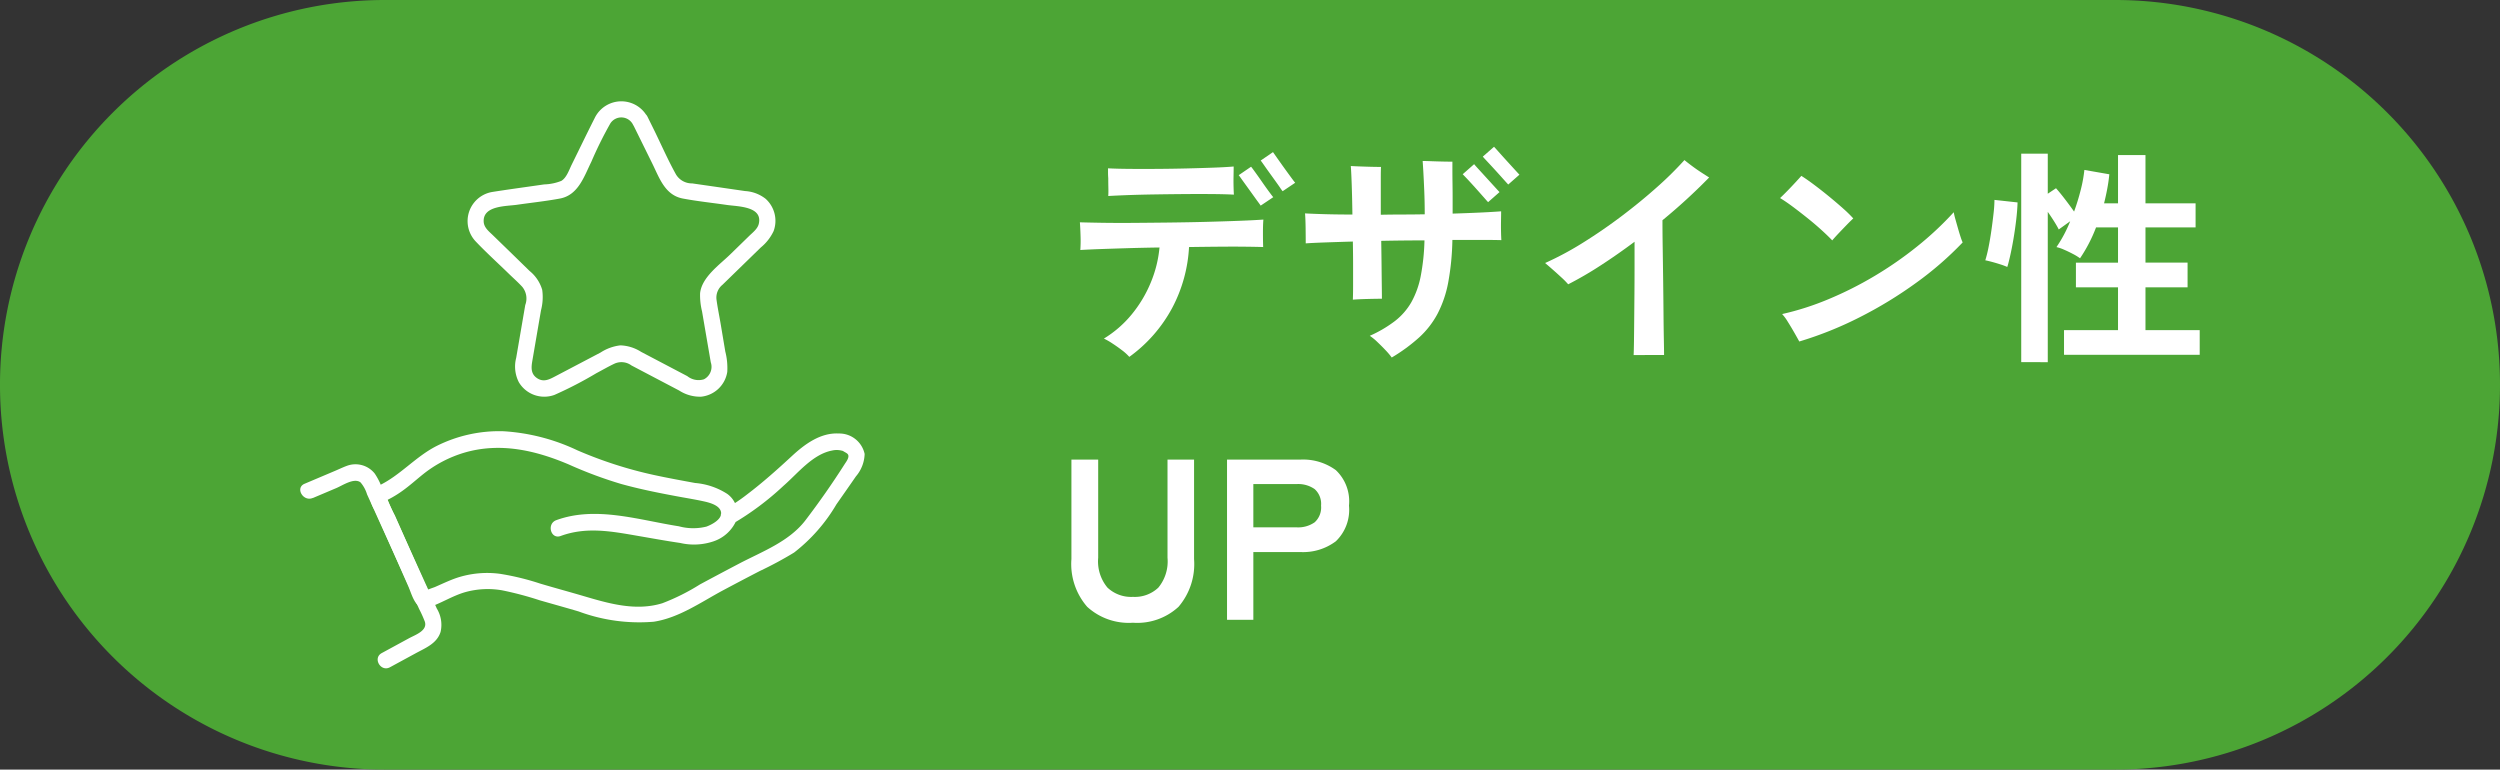
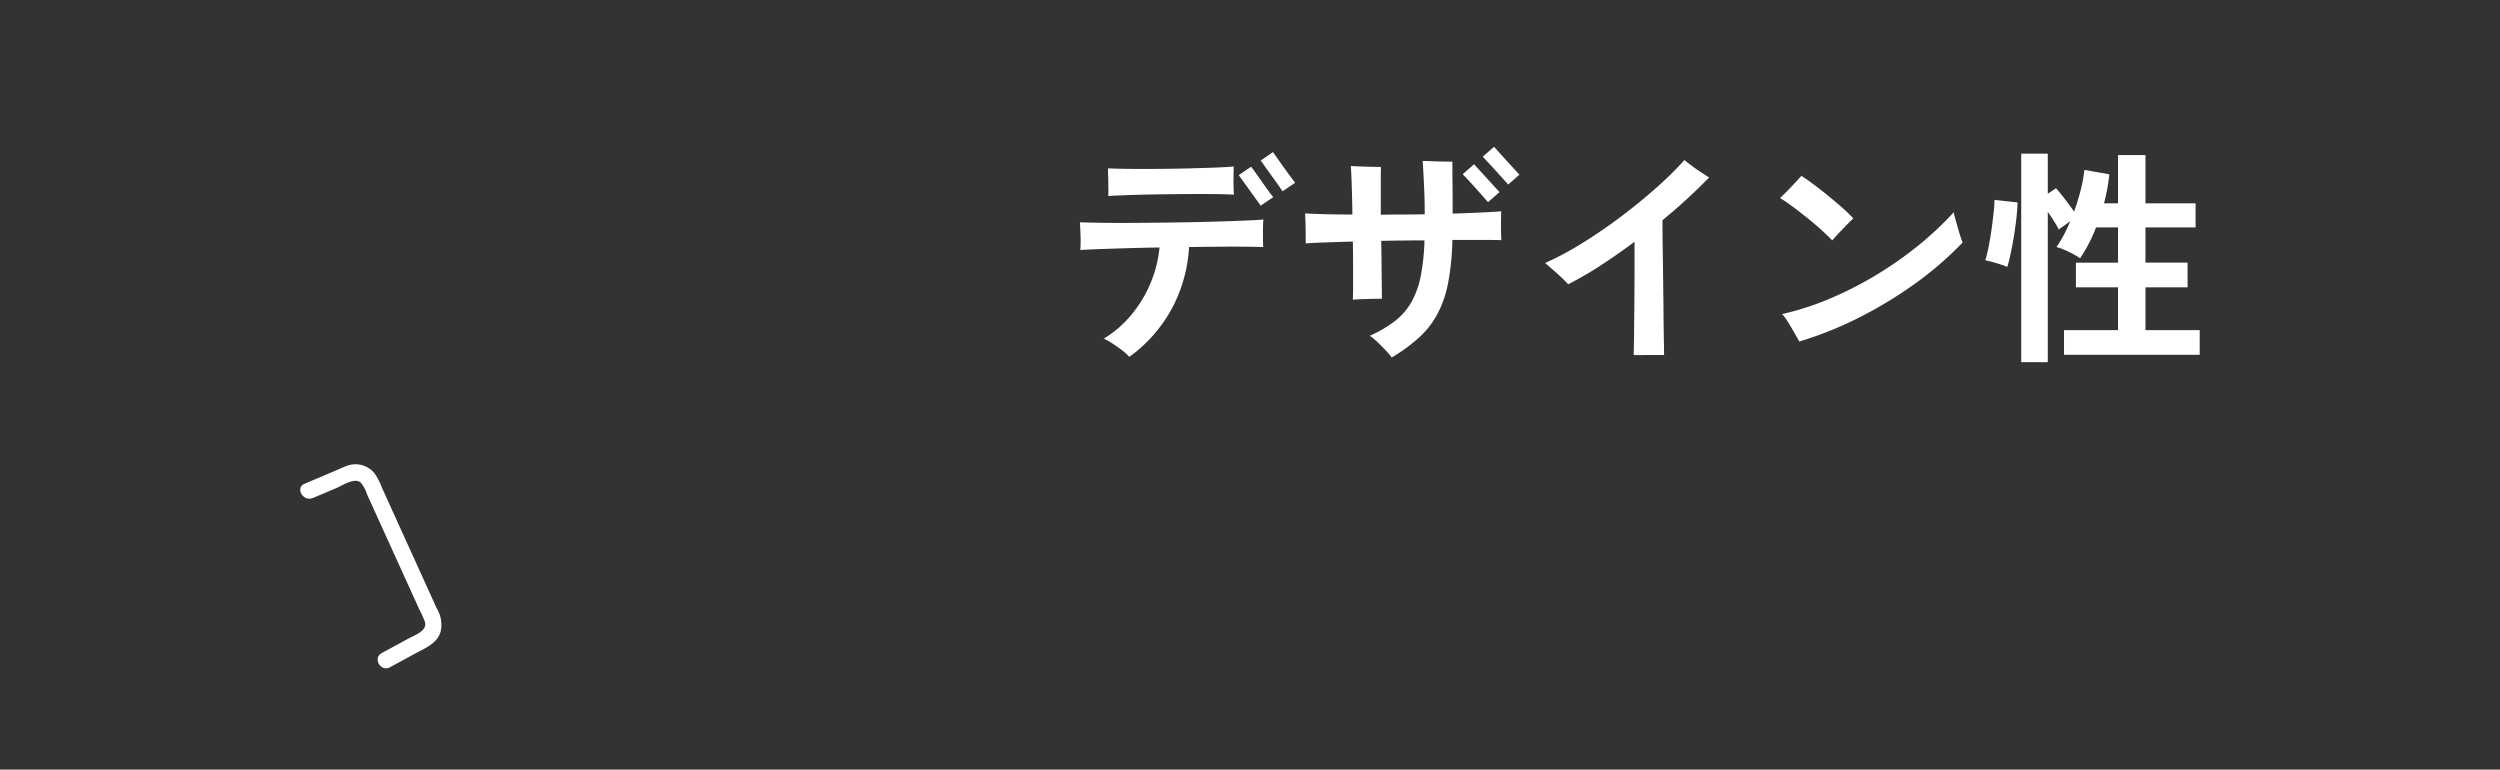
<svg xmlns="http://www.w3.org/2000/svg" width="218.512" height="67.264" viewBox="0 0 218.512 67.264">
  <rect x="0" y="0" width="218.512" height="67.264" fill="#333333" stroke="none" />
  <g id="グループ_5446" data-name="グループ 5446" transform="translate(-10513 925.274)">
-     <path id="パス_18722" data-name="パス 18722" d="M33.631,282.726H184.88a33.632,33.632,0,0,1,0,67.264H33.631a33.632,33.632,0,0,1,0-67.264" transform="translate(10513 -1208)" fill="#4ca535" />
    <path id="パス_18723" data-name="パス 18723" d="M122.306,317.242a4.137,4.137,0,0,0-.64-.581q-.419-.32-.85-.6a6.19,6.19,0,0,0-.73-.419,9.606,9.606,0,0,0,2.419-2.1,10.949,10.949,0,0,0,1.67-2.781,10.457,10.457,0,0,0,.77-3.08q-1.46.02-2.81.061t-2.42.079q-1.07.04-1.69.08a11.768,11.768,0,0,0,.02-1.22q-.02-.7-.059-1.2.679.02,1.89.04t2.73.01q1.52-.011,3.16-.03t3.21-.059q1.57-.041,2.89-.091t2.16-.109c-.027.293-.039.679-.039,1.159s.006.894.019,1.241q-.6-.02-1.6-.031t-2.25,0q-1.25.011-2.63.031a12.787,12.787,0,0,1-1.47,5.319,12.626,12.626,0,0,1-3.75,4.281m-1.84-14.061q.02-.28.01-.71t-.01-.85c-.013-.16-.02-.313-.02-.46v-.4q.78.041,1.9.05t2.41,0q1.291-.008,2.561-.039t2.35-.07c.721-.026,1.306-.059,1.76-.1q0,.341-.01.8t0,.91q.01.45.03.75-.739-.04-1.87-.05t-2.44,0q-1.31.011-2.6.031t-2.36.059q-1.07.041-1.71.08m13.321.84q-.022-.04-.221-.31c-.134-.179-.29-.4-.47-.65s-.359-.5-.54-.75-.333-.461-.46-.64-.2-.283-.23-.31l1.08-.74c.041.04.153.19.341.45s.4.557.63.89.442.627.63.881.3.4.341.439Zm1.919-1.26a3.662,3.662,0,0,1-.23-.319c-.127-.187-.281-.4-.46-.65s-.36-.5-.54-.75-.334-.47-.46-.65-.2-.283-.23-.31l1.079-.739c.026.039.133.193.321.459s.4.567.639.9.454.627.64.88.3.4.34.44Z" transform="translate(10489.401 -1211.323)" fill="#fff" />
    <path id="パス_18724" data-name="パス 18724" d="M150.165,317.185a6.351,6.351,0,0,0-.55-.65c-.233-.247-.474-.486-.72-.72a4.761,4.761,0,0,0-.65-.53,10.789,10.789,0,0,0,2.21-1.3,5.618,5.618,0,0,0,1.43-1.65,7.693,7.693,0,0,0,.81-2.259,18.813,18.813,0,0,0,.33-3.13q-.941,0-1.89.01t-1.89.03q.02,1.16.03,2.21t.02,1.8q.01.75.01,1.05-.52,0-1.27.02t-1.27.06q.02-.44.021-1.22v-1.78q0-1-.021-2.08-1.4.041-2.479.08t-1.64.08q0-.56-.01-1.34t-.05-1.281c.466.028,1.056.05,1.77.07s1.5.03,2.37.03q-.02-1.458-.061-2.63t-.079-1.61c.213.013.5.027.85.039s.7.024,1.03.031.587.01.761.01c-.014.187-.02.517-.02.99v3.19q.94-.02,1.91-.021t1.93-.019q0-1.061-.04-2.02t-.08-1.67q-.041-.71-.061-.97c.174,0,.43.007.77.02s.683.023,1.03.03.614.01.8.01v.719q0,.521.01,1.2c.007.454.01.91.01,1.37v1.25q1.279-.04,2.37-.09t1.87-.11q0,.28-.01.77t0,.979c.007.327.017.584.03.77q-.66-.019-1.781-.02h-2.5a22.738,22.738,0,0,1-.369,3.74,9.824,9.824,0,0,1-.931,2.72,7.7,7.7,0,0,1-1.6,2.06,15.048,15.048,0,0,1-2.4,1.759m8.421-13.579c-.026-.026-.114-.123-.26-.29l-.53-.6q-.31-.349-.62-.69c-.207-.226-.386-.42-.54-.58s-.243-.254-.27-.28l1-.881q.041.061.37.421c.221.24.466.51.74.81l.73.8c.213.234.34.37.38.41Zm1.76-1.54c-.04-.04-.167-.181-.381-.42s-.456-.51-.73-.81-.52-.566-.74-.8-.343-.37-.37-.41l.98-.86q.06.06.38.419t.73.81q.41.45.73.8t.38.41Z" transform="translate(10484.481 -1211.208)" fill="#fff" />
    <path id="パス_18725" data-name="パス 18725" d="M176.551,317.256q.019-.38.03-1.181t.02-1.87q.01-1.069.02-2.27t.01-2.38v-2.2q-1.5,1.121-2.98,2.08a31.17,31.17,0,0,1-2.82,1.639,6.832,6.832,0,0,0-.58-.59q-.4-.37-.81-.73t-.63-.54a27.241,27.241,0,0,0,3.35-1.8q1.729-1.08,3.38-2.33t3.061-2.51a30.136,30.136,0,0,0,2.39-2.359q.24.2.64.5t.83.58q.43.28.69.44a50.139,50.139,0,0,1-4.081,3.739q0,1.042.021,2.421t.04,2.85q.019,1.47.03,2.81t.03,2.319q.019.98.019,1.381Z" transform="translate(10479.236 -1211.498)" fill="#fff" />
    <path id="パス_18726" data-name="パス 18726" d="M199.046,307.581q-.36-.379-.92-.89t-1.22-1.04q-.66-.529-1.29-1t-1.13-.77q.259-.24.64-.63t.73-.77q.35-.379.49-.54.48.3,1.12.78t1.3,1.02q.66.541,1.23,1.05a11.107,11.107,0,0,1,.89.87q-.22.2-.57.559c-.233.241-.466.483-.7.73s-.423.457-.57.63m-2.88,8.84q-.14-.259-.42-.75t-.58-.97a4.087,4.087,0,0,0-.5-.681,24.171,24.171,0,0,0,4.03-1.29,31.436,31.436,0,0,0,4.021-2.02,32.341,32.341,0,0,0,3.739-2.59,28.126,28.126,0,0,0,3.21-3,6.253,6.253,0,0,0,.15.63q.11.39.23.81t.23.75a4.008,4.008,0,0,0,.17.45,29.059,29.059,0,0,1-4.05,3.519,36.234,36.234,0,0,1-4.93,3.01,31.787,31.787,0,0,1-5.3,2.13" transform="translate(10474.1 -1211.843)" fill="#fff" />
    <path id="パス_18727" data-name="パス 18727" d="M218.831,309.417a6.07,6.07,0,0,0-.59-.221c-.246-.079-.493-.153-.74-.219s-.443-.114-.59-.141a11.1,11.1,0,0,0,.28-1.13q.139-.69.25-1.47c.074-.519.137-1.017.19-1.49a11.068,11.068,0,0,0,.08-1.19l2.02.221q-.02.679-.12,1.53t-.24,1.67q-.14.82-.29,1.479c-.1.44-.182.761-.25.961m1.22,8.319V299.517h2.32v3.5l.72-.481q.34.38.8.981t.78,1.06a19.717,19.717,0,0,0,.58-1.89,12.159,12.159,0,0,0,.32-1.75l2.18.381q-.06.619-.18,1.26t-.28,1.279h1.22v-4.22h2.4v4.22h4.38v2.1h-4.38v3.08h3.68v2.16h-3.68v3.74h4.74v2.16h-11.86v-2.16h4.72V311.2h-3.68v-2.16h3.68v-3.08h-1.92a13.1,13.1,0,0,1-1.4,2.7,4.609,4.609,0,0,0-.62-.379c-.254-.134-.51-.258-.77-.37a3.621,3.621,0,0,0-.67-.23,11.538,11.538,0,0,0,1.2-2.26l-1,.719c-.106-.213-.247-.456-.42-.73s-.354-.543-.54-.81v13.14Z" transform="translate(10469.614 -1211.358)" fill="#fff" />
-     <path id="パス_18728" data-name="パス 18728" d="M122.441,347.2a5.392,5.392,0,0,1-4-1.39,5.692,5.692,0,0,1-1.381-4.17v-8.7H119.4v8.579a3.58,3.58,0,0,0,.81,2.61,3.015,3.015,0,0,0,2.23.81,2.977,2.977,0,0,0,2.219-.81,3.608,3.608,0,0,0,.8-2.61v-8.579h2.321v8.7a5.745,5.745,0,0,1-1.36,4.17,5.326,5.326,0,0,1-3.98,1.39" transform="translate(10489.587 -1218.044)" fill="#fff" />
-     <path id="パス_18729" data-name="パス 18729" d="M134.061,346.942v-14h6.4a4.841,4.841,0,0,1,3.11.92,3.751,3.751,0,0,1,1.15,3.1,3.81,3.81,0,0,1-1.15,3.119,4.764,4.764,0,0,1-3.11.94h-4.1v5.921Zm2.3-8.08h3.78a2.5,2.5,0,0,0,1.58-.441,1.747,1.747,0,0,0,.559-1.459,1.724,1.724,0,0,0-.559-1.441,2.5,2.5,0,0,0-1.58-.44h-3.78Z" transform="translate(10486.187 -1218.044)" fill="#fff" />
-     <path id="パス_18730" data-name="パス 18730" d="M65.57,295.864l1.67,3.385c.618,1.252,1.1,2.75,2.667,3.044,1.27.24,2.567.373,3.845.56.947.138,3.143.11,2.79,1.642-.1.446-.529.762-.842,1.067l-1.649,1.607c-.941.917-2.487,1.99-2.64,3.392a5.852,5.852,0,0,0,.169,1.59l.406,2.367q.179,1.04.358,2.086a1.227,1.227,0,0,1-.6,1.488,1.581,1.581,0,0,1-1.453-.278l-2.018-1.061-2.021-1.062a3.586,3.586,0,0,0-1.812-.566,4.017,4.017,0,0,0-1.726.625l-2.076,1.091-1.92,1.008c-.49.258-.977.507-1.52.167-.608-.381-.55-.965-.449-1.551l.366-2.135q.194-1.135.39-2.269a4.556,4.556,0,0,0,.106-1.789,3.325,3.325,0,0,0-1.1-1.647l-1.586-1.547L53.3,305.5c-.358-.349-.8-.679-.806-1.226-.03-1.379,1.993-1.3,2.934-1.44,1.242-.18,2.5-.311,3.735-.542,1.6-.3,2.106-1.924,2.739-3.206a34.309,34.309,0,0,1,1.664-3.36,1.141,1.141,0,0,1,1.994.137c.441.811,1.68.088,1.238-.72a2.586,2.586,0,0,0-4.6.115c-.684,1.35-1.339,2.714-2.009,4.07-.225.457-.45,1.15-.906,1.42a4.349,4.349,0,0,1-1.5.309c-1.5.218-3,.419-4.491.653a2.583,2.583,0,0,0-1.466,4.362c.92.967,1.92,1.87,2.874,2.8.387.377.8.738,1.167,1.138a1.608,1.608,0,0,1,.262,1.588l-.794,4.626a3,3,0,0,0,.24,2.134,2.587,2.587,0,0,0,3.1,1.1,33.971,33.971,0,0,0,3.67-1.9c.532-.28,1.058-.588,1.6-.842a1.478,1.478,0,0,1,1.466.165l4.17,2.192a3.351,3.351,0,0,0,1.92.539,2.581,2.581,0,0,0,2.285-2.165,5.8,5.8,0,0,0-.173-1.784L73.2,313.2c-.118-.687-.26-1.375-.354-2.066a1.443,1.443,0,0,1,.517-1.3l3.354-3.265a4.105,4.105,0,0,0,1.12-1.433,2.594,2.594,0,0,0-.7-2.822,3.217,3.217,0,0,0-1.794-.676l-2.32-.337-2.3-.332a1.622,1.622,0,0,1-1.414-.773c-.7-1.254-1.28-2.587-1.911-3.873l-.586-1.186c-.409-.828-1.646-.1-1.238.72" transform="translate(10502.781 -1210.213)" fill="#fff" />
-     <path id="パス_18731" data-name="パス 18731" d="M72.16,337.906a24.737,24.737,0,0,0,4.4-3.292c1.25-1.087,2.546-2.76,4.245-3.084a1.769,1.769,0,0,1,.97.045c-.016,0-.32-.2.071.046.115.073.306.147.366.279.115.254-.186.634-.314.834-1.058,1.662-2.219,3.321-3.414,4.886-1.429,1.872-3.792,2.737-5.815,3.8q-1.7.892-3.4,1.806a18.633,18.633,0,0,1-3.294,1.649c-2.373.73-4.762,0-7.057-.676-1.206-.353-2.418-.682-3.623-1.04a22.3,22.3,0,0,0-3.508-.854,8.45,8.45,0,0,0-3.773.35c-.653.222-1.28.526-1.91.8-.1.046-.862.283-.884.393l.394.221-.1-.23a4.287,4.287,0,0,0-.251-.573q-.88-2.005-1.76-4.009l-.909-2.061a9.427,9.427,0,0,1-.8-1.861q-.037.277-.073.553l-.1.1c.131-.054.261-.112.388-.177s.252-.129.374-.2a9.692,9.692,0,0,0,.886-.569c.624-.446,1.19-.96,1.79-1.44a10.644,10.644,0,0,1,3.607-1.887c3.134-.919,6.225-.206,9.148,1.04a36.7,36.7,0,0,0,4.547,1.693c1.61.448,3.249.777,4.891,1.082.776.145,1.558.268,2.33.438.5.11,1.46.346,1.528.991.062.594-.828,1.052-1.287,1.22a4.793,4.793,0,0,1-2.41-.03c-3.487-.544-7.253-1.8-10.711-.534-.859.315-.487,1.7.382,1.383,2.256-.829,4.452-.407,6.748-.01,1.23.212,2.458.437,3.693.618a5.32,5.32,0,0,0,2.946-.149,3.329,3.329,0,0,0,1.982-1.845,2.123,2.123,0,0,0-.808-2.294,6.109,6.109,0,0,0-2.807-.952c-1.2-.221-2.4-.439-3.6-.7a36.332,36.332,0,0,1-6.7-2.16,17.508,17.508,0,0,0-6.447-1.663,12.2,12.2,0,0,0-5.846,1.287c-1.846.934-3.192,2.585-5.058,3.469-.379.18-.732.354-.794.813a2.88,2.88,0,0,0,.451,1.345l1.465,3.32q.732,1.66,1.461,3.322c.34.774.648,2.215,1.781,1.84,1.083-.358,2.059-1,3.162-1.324a7.328,7.328,0,0,1,3.245-.17,29.049,29.049,0,0,1,3.294.873c1.134.326,2.27.64,3.4.974a15.235,15.235,0,0,0,6.568.9c2.216-.339,4.141-1.72,6.08-2.756q1.588-.847,3.186-1.674a32.458,32.458,0,0,0,3-1.614,14.785,14.785,0,0,0,3.7-4.212c.57-.815,1.142-1.628,1.706-2.447a3.152,3.152,0,0,0,.762-1.962A2.264,2.264,0,0,0,81.4,330.04c-1.615-.088-3,.947-4.12,1.985-1.259,1.165-2.545,2.314-3.913,3.349a14.679,14.679,0,0,1-1.926,1.275c-.815.435-.091,1.674.72,1.238" transform="translate(10504.919 -1217.424)" fill="#fff" />
    <path id="パス_18732" data-name="パス 18732" d="M33.909,336.4l2.059-.872c.539-.228,1.556-.926,2.11-.488a2.885,2.885,0,0,1,.565,1.04l.943,2.076,2.554,5.621,1.055,2.32a10.666,10.666,0,0,1,.5,1.11c.252.794-.831,1.15-1.4,1.46l-2.368,1.288c-.811.441-.088,1.68.72,1.238l2.264-1.23c.854-.463,1.84-.846,2.16-1.858a2.738,2.738,0,0,0-.328-2.04l-.953-2.1-2.762-6.08-1.094-2.414a5.772,5.772,0,0,0-.617-1.206,2.151,2.151,0,0,0-2.421-.682c-.341.124-.672.284-1.006.426l-2.708,1.147c-.847.359-.117,1.6.72,1.238" transform="translate(10506.438 -1218.146)" fill="#fff" />
  </g>
</svg>